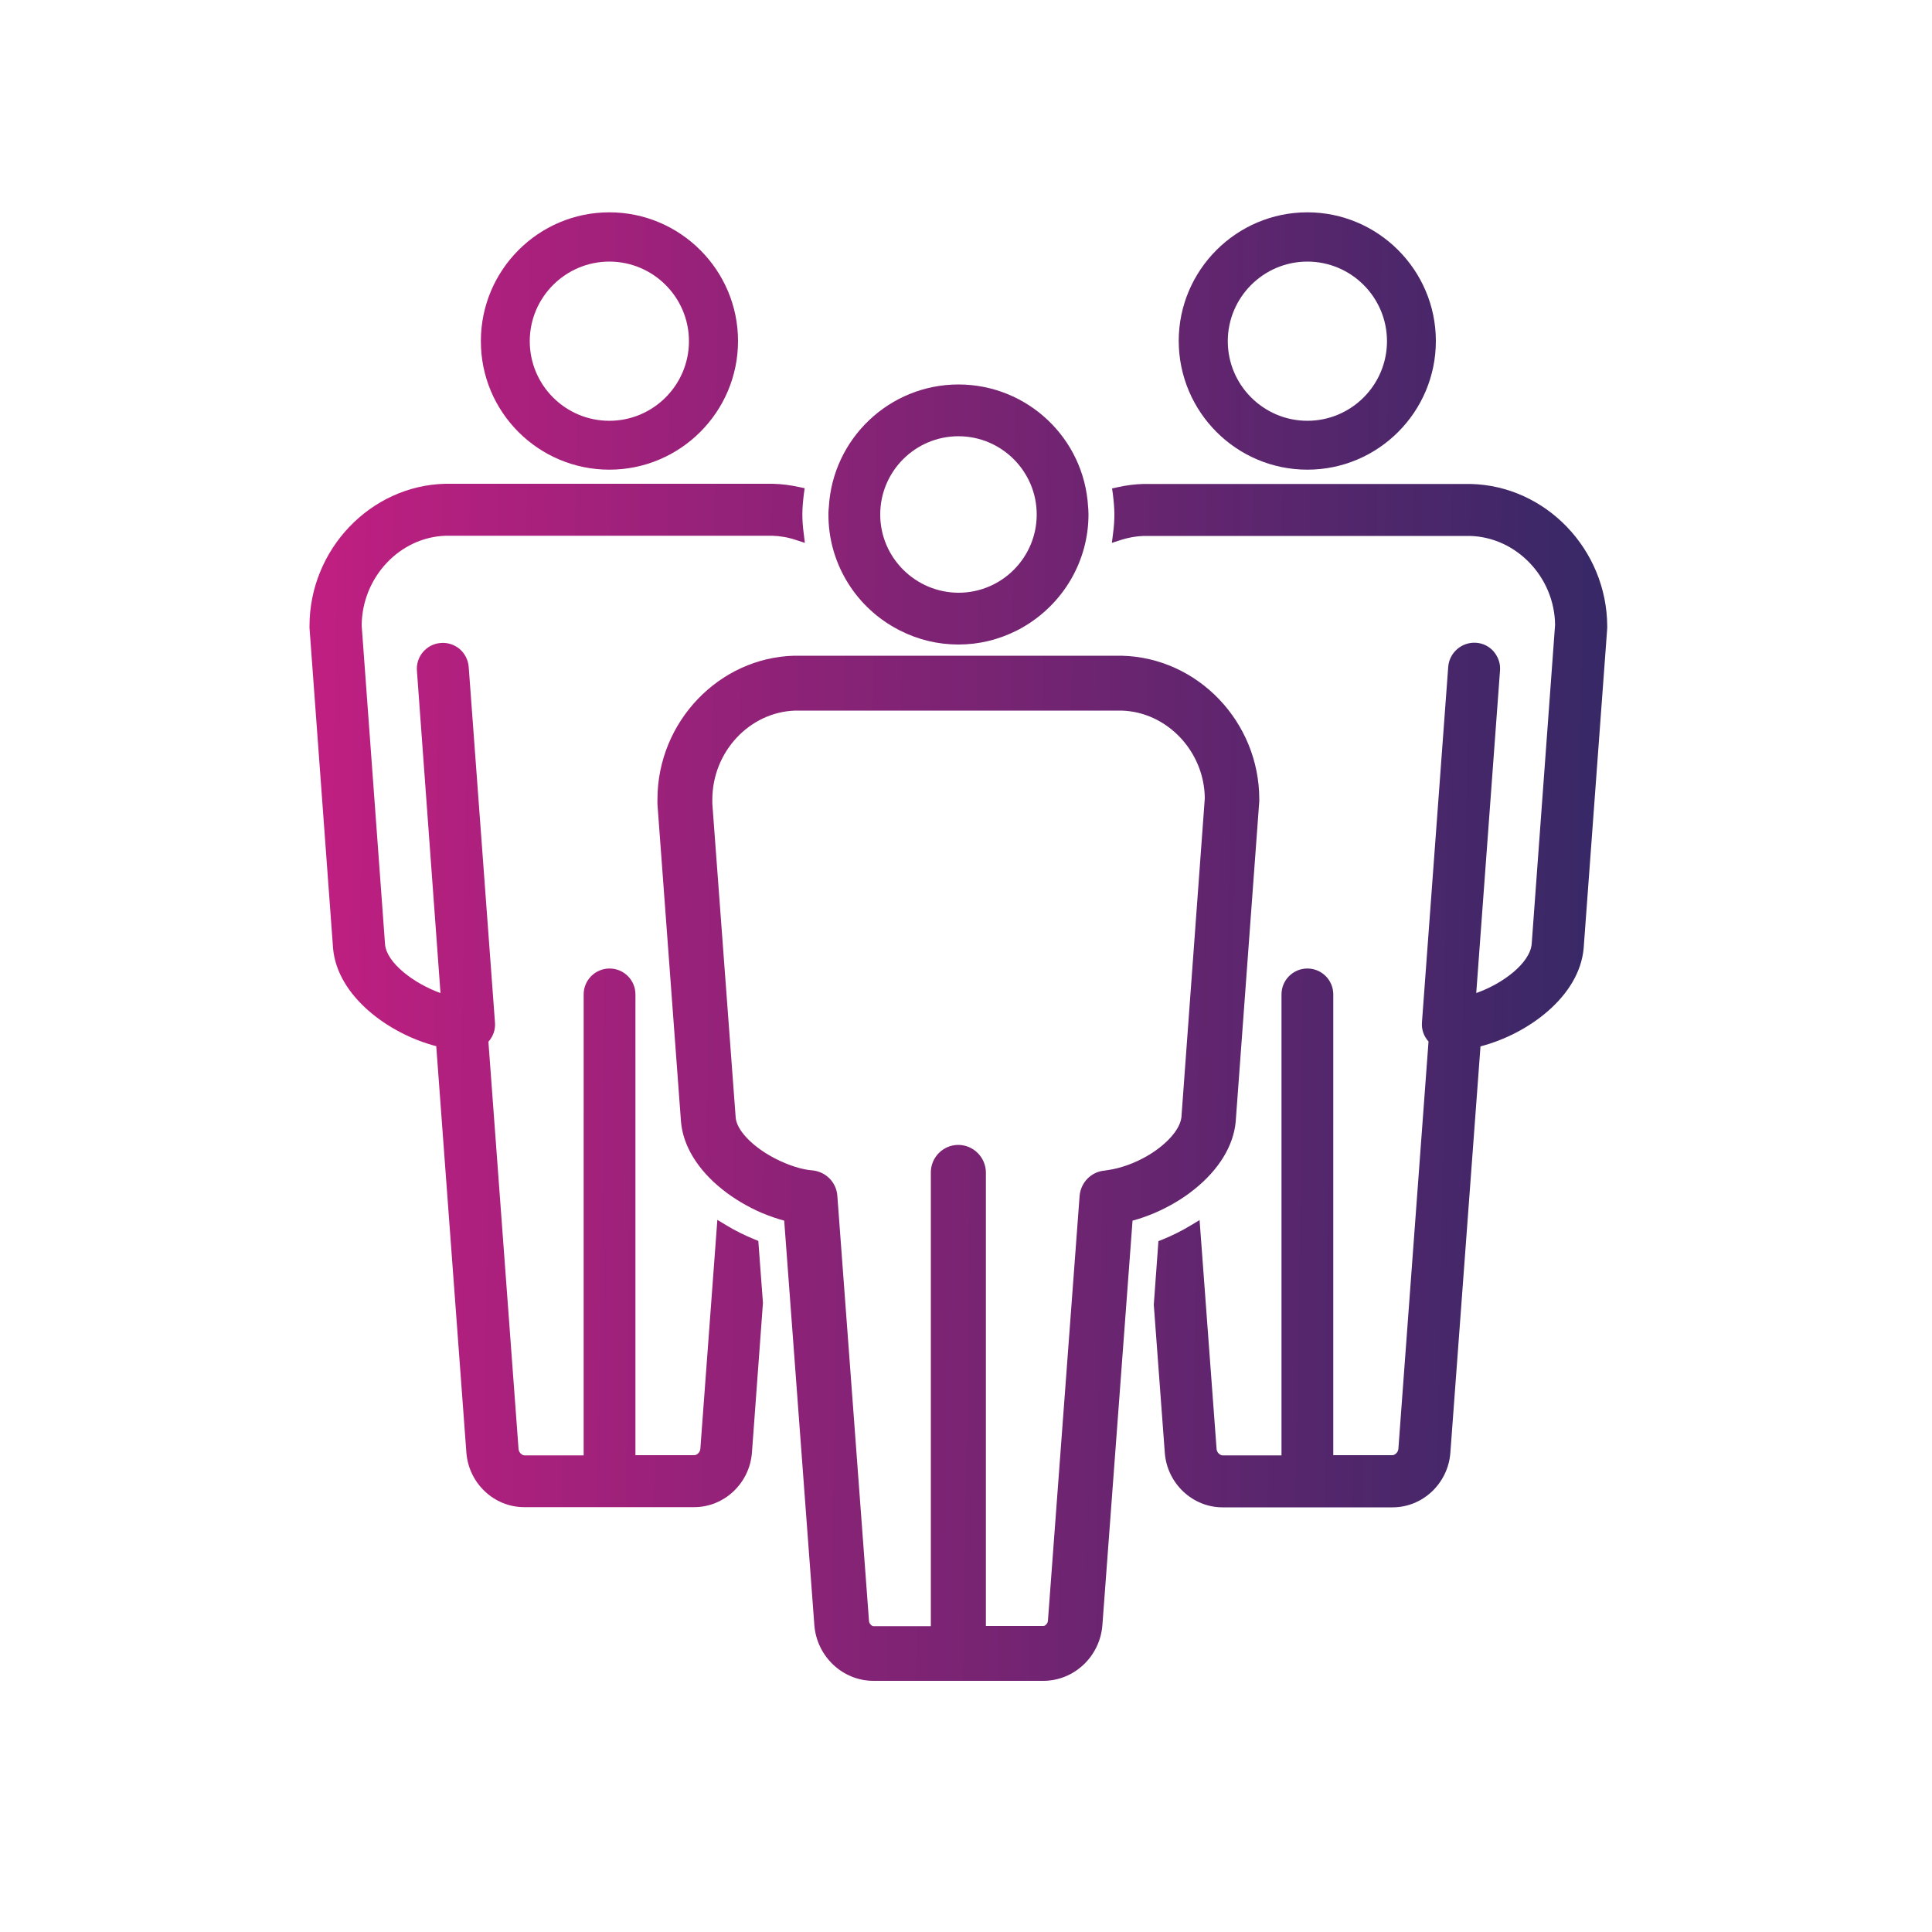
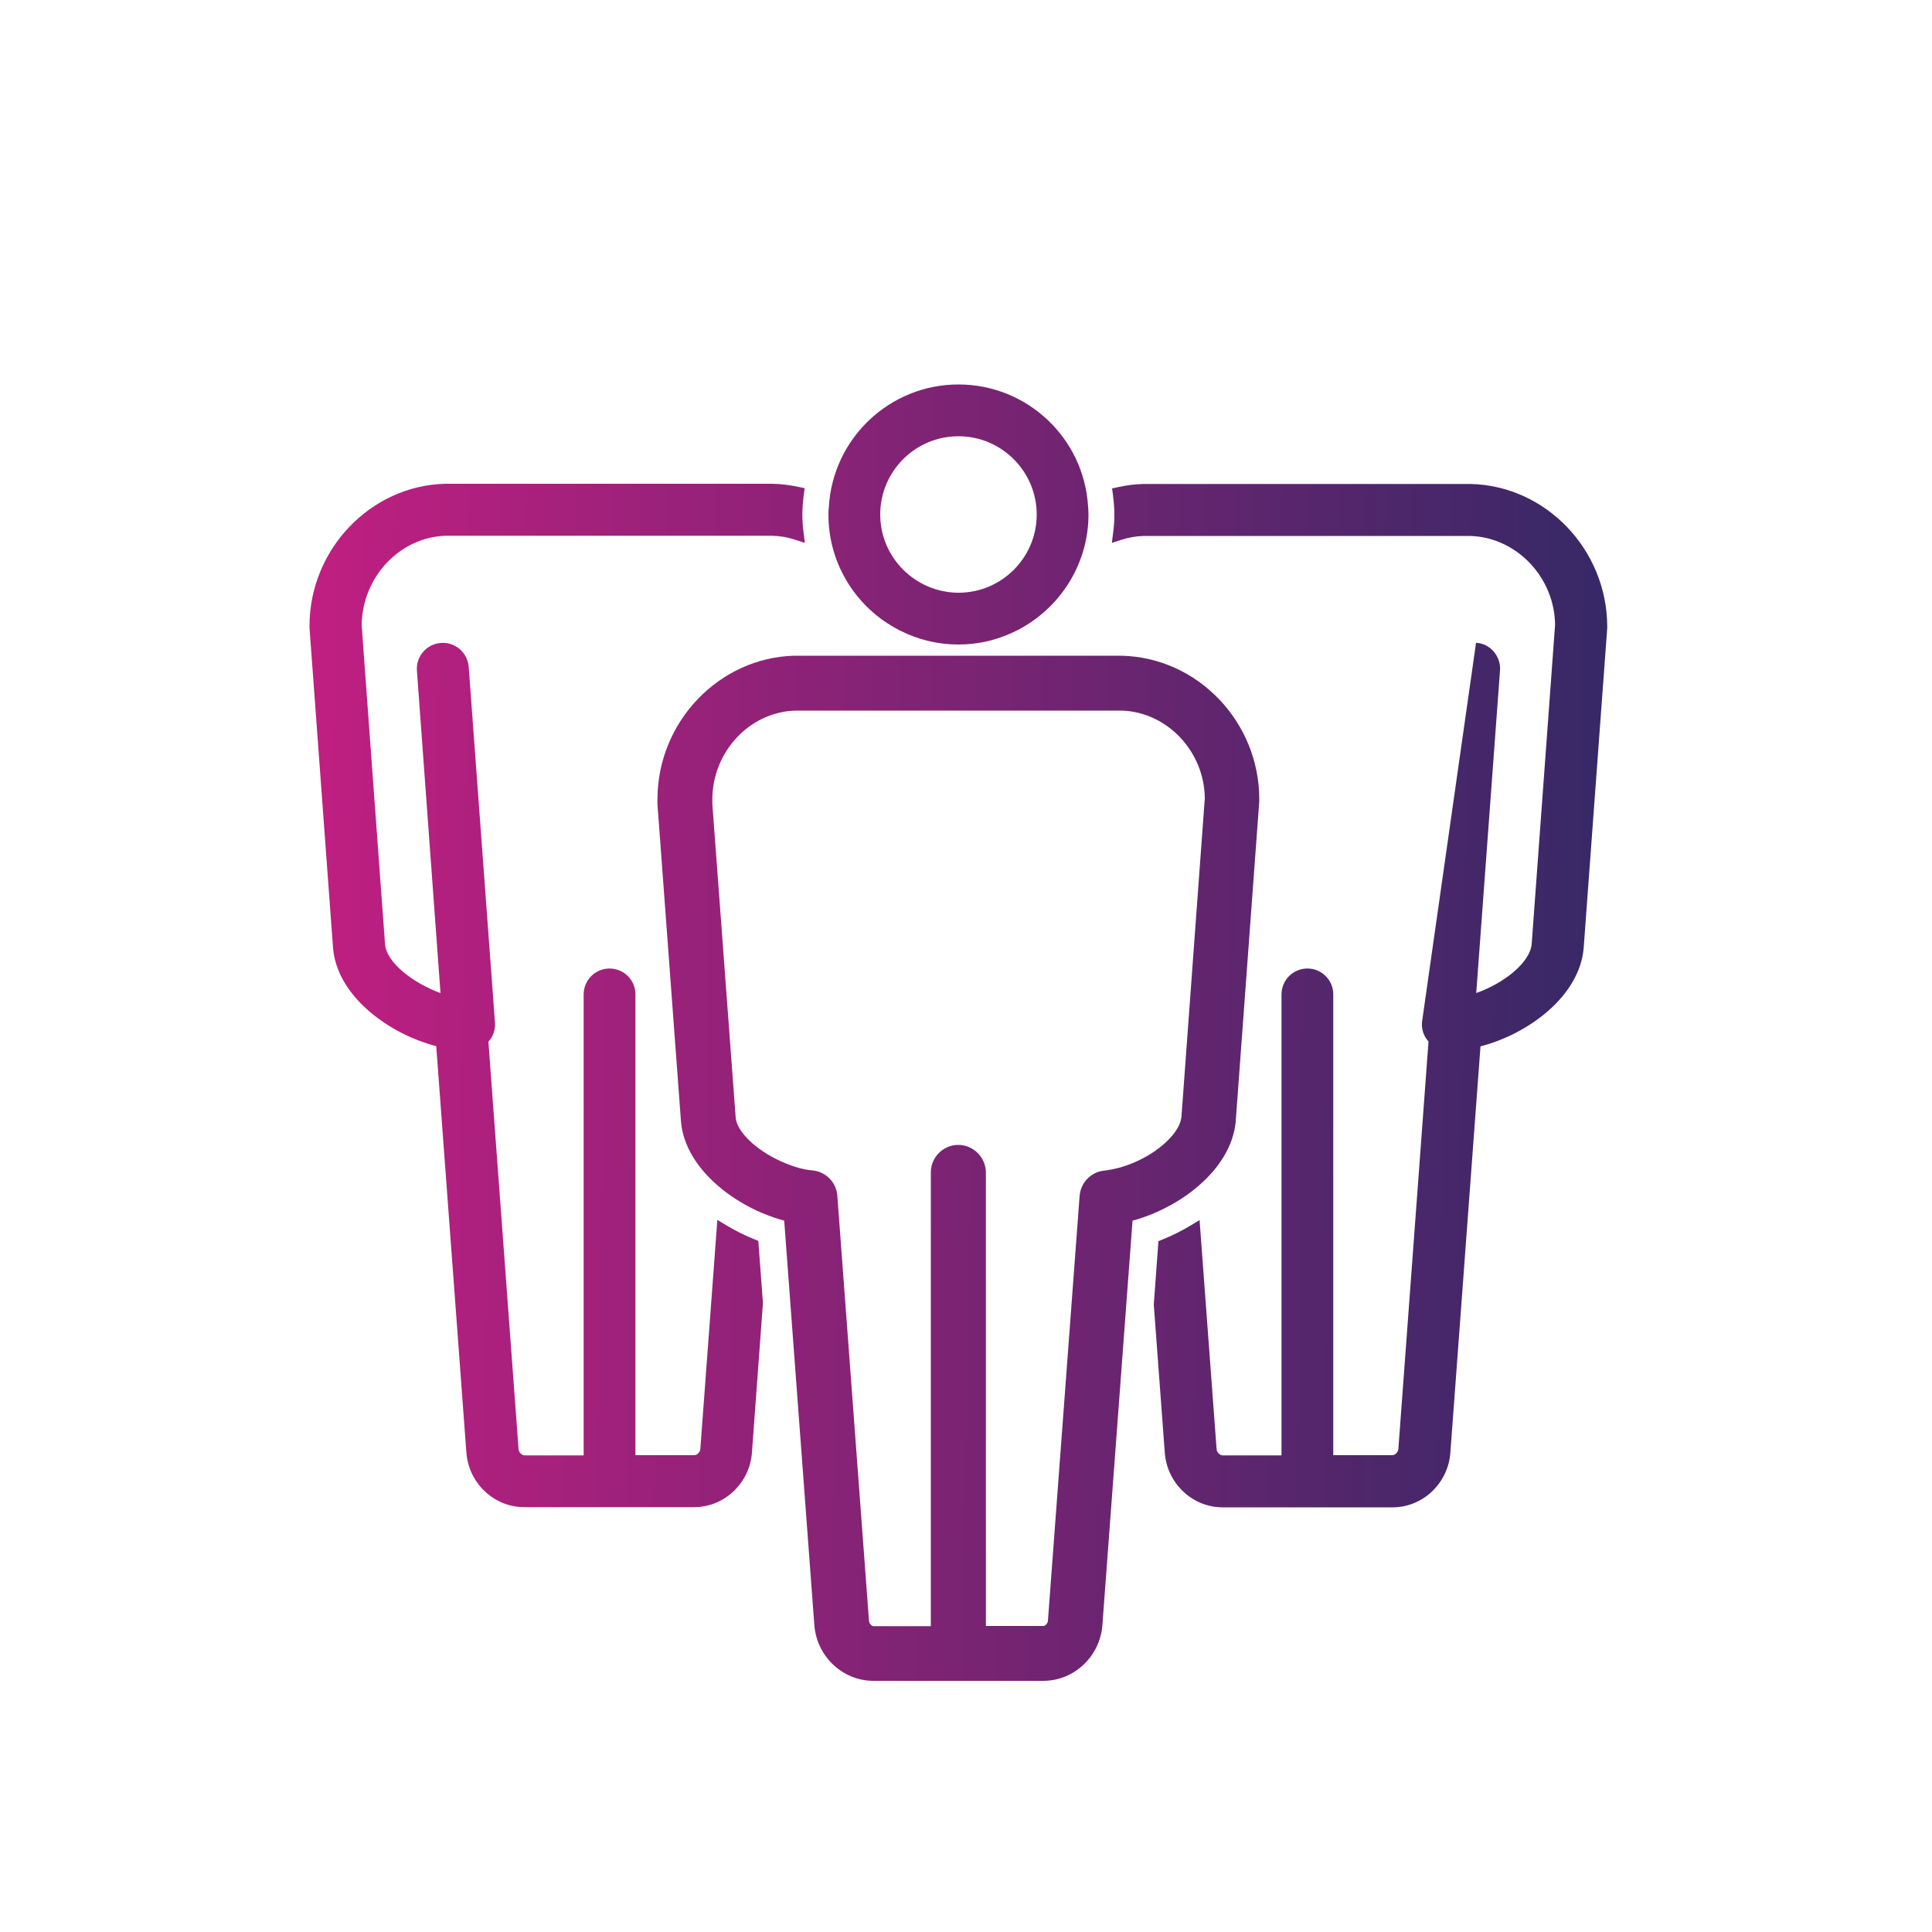
<svg xmlns="http://www.w3.org/2000/svg" version="1.1" id="Laag_1" x="0px" y="0px" viewBox="0 0 100 100" style="enable-background:new 0 0 100 100;" xml:space="preserve">
  <style type="text/css">
	.st0{fill:#2C2965;}
	.st1{fill:#FFFFFF;}
	.st2{fill:#CA1D82;}
	.st3{fill:url(#SVGID_1_);}
	.st4{fill:url(#SVGID_00000043445944241525975170000015904611269039988106_);}
	.st5{fill:url(#SVGID_00000028327386493962342090000011167342060160724880_);}
	.st6{fill:url(#SVGID_00000085954288675316540830000016825645296098589079_);}
	.st7{fill:url(#SVGID_00000039114103557107656700000008318691510426079896_);}
	.st8{fill:url(#SVGID_00000168084478417986404540000010048750663207926704_);}
	.st9{fill:url(#SVGID_00000091007840964340248650000000454694192970284162_);}
	.st10{fill:url(#SVGID_00000099629466832621872850000005563879083425905593_);}
	.st11{fill:url(#SVGID_00000120561065901053555560000006117422146863408570_);}
	.st12{fill:url(#SVGID_00000116919679313849190450000009989148106392543421_);}
	.st13{fill:url(#SVGID_00000111912982441487119910000014657170351601670050_);}
	.st14{fill:url(#SVGID_00000038386493856779591960000007836119940329881996_);}
	.st15{fill:url(#SVGID_00000139257019247620872910000001905207719014712487_);}
	.st16{fill:url(#SVGID_00000096037043010498582510000014420980108908896426_);}
	.st17{fill:url(#SVGID_00000021111231174585136080000018000215071213735577_);}
	.st18{fill:url(#SVGID_00000171716577248249319480000014837880577575927969_);}
	.st19{fill:url(#SVGID_00000105387624893947476460000006386002016329006262_);}
	.st20{fill:url(#SVGID_00000080886123660615255070000005665785604963949215_);}
	.st21{fill:url(#SVGID_00000044172630424405963890000018276787895233317308_);}
	.st22{fill:url(#SVGID_00000122704292814455119970000003534941732923705993_);}
	.st23{fill:url(#SVGID_00000118375974169114934550000012276327435791910280_);}
	.st24{fill:url(#SVGID_00000085944352017315179000000010017389424963712420_);}
	.st25{fill:url(#SVGID_00000119076903660850124650000017822041776237134240_);}
	.st26{fill:url(#SVGID_00000004512677084338946310000009463755150907967418_);}
	.st27{fill:url(#SVGID_00000161589597994393284800000005572000960213784208_);}
	.st28{fill:url(#SVGID_00000011741846953856034480000016833041289545140648_);}
	.st29{fill:url(#SVGID_00000144308632956211739790000001246300486867849614_);}
	.st30{fill:url(#SVGID_00000068650834035309534220000014926798330174748591_);}
	.st31{fill:url(#SVGID_00000142879372354735960090000016818953683486725014_);}
	.st32{fill:url(#SVGID_00000119818724059709780130000010281775636137897888_);}
	.st33{fill:url(#SVGID_00000145765047695533236000000006616904589948657037_);}
	.st34{fill:url(#SVGID_00000114054304144032047370000002994175161922655908_);}
	.st35{fill:url(#SVGID_00000049915220636857404280000005591268033734160306_);}
	.st36{fill:url(#SVGID_00000053520024369761040360000007760365255974478242_);}
	.st37{fill:url(#SVGID_00000009586380796057389180000013088466689068419475_);}
	.st38{fill:url(#SVGID_00000018931577669549356240000008825433943233425838_);}
	.st39{fill:url(#SVGID_00000082368631481616626790000011110421496008130731_);}
	.st40{fill:url(#SVGID_00000135687052804736570430000016610003384293383073_);}
	.st41{fill:url(#SVGID_00000029744212265965368050000002244040115447194243_);}
	.st42{fill:url(#SVGID_00000006707883722931423530000016970626890931766153_);}
	.st43{fill:url(#SVGID_00000108267093634142283570000014036114798392562599_);}
	.st44{fill:url(#SVGID_00000000945337477394821180000015097385260659876747_);}
	.st45{fill:url(#SVGID_00000178173847517769746070000010841660376653415842_);}
	.st46{fill:url(#SVGID_00000121978583222241982850000017782823436693776282_);}
	.st47{fill:url(#SVGID_00000088114076458804317930000014516752331193606278_);}
	.st48{fill:url(#SVGID_00000057125713926317871210000012681891443961031565_);}
	.st49{fill:url(#SVGID_00000005249995552575507650000014297521777565468334_);}
	.st50{fill:url(#SVGID_00000021812357559878099100000016545628558745538488_);}
	.st51{fill:url(#SVGID_00000172427633168337233840000004932951631427537057_);}
	.st52{fill:url(#SVGID_00000134239927814198202210000007785419380341346441_);}
	.st53{fill:url(#SVGID_00000046312617868099727200000000276503476261545142_);}
	.st54{fill:url(#SVGID_00000057850821321464678090000001920270839714537138_);}
	.st55{fill:url(#SVGID_00000083050332393150748420000012488523947776400787_);}
	.st56{fill:url(#SVGID_00000051363026617920515240000003016820865498453414_);}
	.st57{fill:url(#SVGID_00000016770759372533803750000006958519412294907830_);}
	.st58{fill:url(#SVGID_00000173121766157071738130000010054031556995418782_);}
	.st59{fill:url(#SVGID_00000004523217445197501250000017867024955351387791_);}
	.st60{fill:url(#SVGID_00000152947986732803925600000011199268060300870588_);}
	.st61{fill:url(#SVGID_00000101097895436534975220000013586538360852443837_);}
	.st62{fill:url(#SVGID_00000147924564193725761270000017690838226285409934_);}
	.st63{fill:url(#SVGID_00000148661705189856152680000002719294899082118576_);}
	.st64{fill:url(#SVGID_00000134944671572842510490000005886730497343920784_);}
	.st65{fill:url(#SVGID_00000096749890619394308830000010240472676329526179_);}
	.st66{fill:url(#SVGID_00000039136050378909375940000016436278422981290624_);}
	.st67{fill:url(#SVGID_00000049214942848604189210000016019831619202112677_);}
	.st68{fill:url(#SVGID_00000134972066137453332480000013939130927150401670_);}
	.st69{fill:url(#SVGID_00000036952791479578022000000005071811091267155382_);}
	.st70{fill:url(#SVGID_00000147190119666450333510000002201067925764219296_);}
	.st71{fill:url(#SVGID_00000003074745372298655630000007922661279887513728_);}
	.st72{fill:url(#SVGID_00000178898764288382991150000012199901478571537827_);}
	.st73{fill:url(#SVGID_00000040553968321676467550000004922485577983064989_);}
	.st74{fill:url(#SVGID_00000000920494578599655050000003838493770301642883_);}
	.st75{fill:url(#SVGID_00000078009881544099737290000003665753665237093055_);}
	.st76{fill:url(#SVGID_00000128485785314699003170000014757660226634337454_);}
	.st77{fill:url(#SVGID_00000048479342584244915170000001704588692971911612_);}
	.st78{fill:url(#SVGID_00000096018037529478483660000008652527415755940751_);}
	.st79{fill:url(#SVGID_00000003807154540073551200000005370393450058827674_);}
	.st80{fill:url(#SVGID_00000119800792607873482900000003214196009626176690_);}
	.st81{fill:url(#SVGID_00000167370588980983009990000011876112063789781919_);}
	.st82{fill:url(#SVGID_00000152977975333275254290000017666901591034756741_);}
	.st83{fill:url(#SVGID_00000085945128398631501950000000988533724137188780_);}
	.st84{fill:url(#SVGID_00000031912442273287689420000008096373212604609408_);}
	.st85{fill:url(#SVGID_00000172415469207300751920000000606723265543098009_);}
	.st86{fill:url(#SVGID_00000175303591926330269770000003466017792895084198_);}
	.st87{fill:url(#SVGID_00000092435658733892073380000014069858873008811940_);}
	.st88{fill:url(#SVGID_00000079465768239704298520000011774155475647938701_);}
	.st89{fill:url(#SVGID_00000107555712485055170050000013567555832478378163_);}
	.st90{fill:url(#SVGID_00000009553631042536335130000007574475968698498220_);}
	.st91{fill:#CB1E83;stroke:#2B2964;stroke-width:4;stroke-miterlimit:10;}
	.st92{clip-path:url(#SVGID_00000091701884786544959840000016785651002935583897_);fill:#CA1D82;}
	.st93{fill:#2B2964;}
	.st94{fill:url(#SVGID_00000181793470916908465150000004048496610316311961_);}
	.st95{fill:url(#SVGID_00000123442524759411000750000003318296544944435884_);}
	.st96{fill:url(#SVGID_00000105425742445149849690000003463659346938899627_);}
	.st97{fill:url(#SVGID_00000111899266725956245070000014876947552641853837_);}
	.st98{fill:url(#SVGID_00000043423256281381069180000009060869032747960195_);}
	.st99{fill:url(#SVGID_00000055669282115794206100000010467682452780367530_);}
	.st100{fill:url(#SVGID_00000019642356896966037320000006195783433175331977_);}
	.st101{fill:url(#SVGID_00000083060760225321654970000004275082563307345325_);}
	.st102{fill:url(#SVGID_00000113332188933644315960000005747933653942111140_);}
	.st103{fill:url(#SVGID_00000047026873466007563620000016819502568406675856_);}
	.st104{fill:url(#SVGID_00000141456651289608079790000014196137115727114678_);}
	.st105{fill:url(#SVGID_00000041986791083265815330000017253577448040488619_);}
	.st106{fill:url(#SVGID_00000122695524145850599390000000797291150732194750_);}
	.st107{fill:url(#SVGID_00000163766007776966814390000004267226144344162476_);}
	.st108{fill:url(#SVGID_00000152982396506169478070000014916522316951311762_);}
	.st109{fill:url(#SVGID_00000164485671215850002880000010195904165119295629_);}
	.st110{fill:url(#SVGID_00000081614936802040719430000017490760739166231176_);}
	.st111{fill:url(#SVGID_00000127748486078702129740000002734833741093924486_);}
	.st112{fill:#CB1E83;}
	.st113{clip-path:url(#SVGID_00000165231137632617410270000004293017138487185026_);}
</style>
  <g>
    <linearGradient id="SVGID_1_" gradientUnits="userSpaceOnUse" x1="10.985" y1="17.369" x2="89.168" y2="18.459">
      <stop offset="0" style="stop-color:#CB1E83" />
      <stop offset="1" style="stop-color:#2B2964" />
    </linearGradient>
-     <path class="st3" d="M31.54,24.31c3.67,0,6.66-2.99,6.66-6.66c0-3.67-2.99-6.66-6.66-6.66c-3.67,0-6.65,2.99-6.65,6.66   C24.88,21.33,27.87,24.31,31.54,24.31z M27.42,17.66c0-2.27,1.85-4.12,4.12-4.12c2.27,0,4.12,1.85,4.12,4.12   c0,2.27-1.85,4.12-4.12,4.12C29.26,21.78,27.42,19.93,27.42,17.66z" />
    <linearGradient id="SVGID_00000183247647051349310600000004751668447904458116_" gradientUnits="userSpaceOnUse" x1="10.992" y1="16.866" x2="89.175" y2="17.955">
      <stop offset="0" style="stop-color:#CB1E83" />
      <stop offset="1" style="stop-color:#2B2964" />
    </linearGradient>
-     <path style="fill:url(#SVGID_00000183247647051349310600000004751668447904458116_);" d="M67.67,24.31c3.67,0,6.65-2.99,6.65-6.66   c0-3.67-2.99-6.66-6.65-6.66c-3.67,0-6.66,2.99-6.66,6.66C61.02,21.33,64,24.31,67.67,24.31z M63.55,17.66   c0-2.27,1.85-4.12,4.12-4.12c2.27,0,4.12,1.85,4.12,4.12c0,2.27-1.85,4.12-4.12,4.12C65.4,21.78,63.55,19.93,63.55,17.66z" />
    <linearGradient id="SVGID_00000180333578839111946840000001956148361111729062_" gradientUnits="userSpaceOnUse" x1="10.513" y1="51.207" x2="88.696" y2="52.297">
      <stop offset="0" style="stop-color:#CB1E83" />
      <stop offset="1" style="stop-color:#2B2964" />
    </linearGradient>
    <path style="fill:url(#SVGID_00000180333578839111946840000001956148361111729062_);" d="M39.08,64.16   c-0.52-0.21-1.03-0.46-1.52-0.76l-0.43-0.26l-0.88,11.85c-0.01,0.18-0.18,0.33-0.31,0.33h-3.05V51.47c0-0.74-0.6-1.34-1.34-1.34   c-0.74,0-1.34,0.6-1.34,1.34v23.86h-3.06c-0.13,0-0.3-0.15-0.31-0.33l-1.56-21.08c0.24-0.27,0.37-0.62,0.34-0.99l-1.36-18.41   c-0.03-0.36-0.19-0.68-0.46-0.92c-0.27-0.23-0.62-0.35-0.98-0.32c-0.74,0.05-1.3,0.7-1.24,1.44L22.8,51.4   c-1.37-0.49-2.79-1.56-2.87-2.52l-1.21-16.51c0.02-2.5,1.98-4.58,4.37-4.64l16.87,0c0.41,0.01,0.83,0.08,1.24,0.22l0.46,0.15   l-0.06-0.49c-0.05-0.37-0.07-0.69-0.07-0.99c0-0.32,0.03-0.66,0.08-1.07l0.04-0.28l-0.28-0.06c-0.46-0.1-0.92-0.16-1.38-0.17   l-16.94,0c-3.87,0.09-7.03,3.4-7.03,7.36c0,0.03,0,0.07,0,0.1l1.22,16.59c0.22,2.47,2.87,4.42,5.34,5.06l1.56,21.04   c0.12,1.58,1.43,2.82,2.99,2.82h8.8c1.56,0,2.87-1.24,2.99-2.82l0.57-7.75l-0.24-3.21L39.08,64.16z" />
    <linearGradient id="SVGID_00000105417793084330192060000013729700312644472965_" gradientUnits="userSpaceOnUse" x1="10.52" y1="50.704" x2="88.703" y2="51.793">
      <stop offset="0" style="stop-color:#CB1E83" />
      <stop offset="1" style="stop-color:#2B2964" />
    </linearGradient>
-     <path style="fill:url(#SVGID_00000105417793084330192060000013729700312644472965_);" d="M76.12,25.05l-16.94,0   c-0.44,0.01-0.89,0.07-1.34,0.17l-0.28,0.06l0.04,0.28c0.05,0.41,0.08,0.75,0.08,1.07c0,0.3-0.02,0.62-0.07,0.99l-0.06,0.48   l0.46-0.15c0.4-0.13,0.81-0.2,1.2-0.21l16.87,0c2.41,0.06,4.39,2.14,4.41,4.61l-1.21,16.51c-0.09,0.99-1.48,2.05-2.87,2.54   l1.23-16.69c0.03-0.36-0.09-0.7-0.32-0.98c-0.23-0.27-0.56-0.44-0.92-0.46c-0.73-0.05-1.38,0.5-1.44,1.24L73.6,52.92   c-0.03,0.37,0.1,0.72,0.34,0.99l-1.56,21.08c-0.01,0.18-0.18,0.33-0.31,0.33h-3.06V51.47c0-0.74-0.6-1.34-1.34-1.34   c-0.74,0-1.34,0.6-1.34,1.34v23.86h-3.05c-0.13,0-0.3-0.15-0.31-0.33l-0.88-11.85l-0.43,0.26c-0.49,0.3-1,0.55-1.52,0.76   l-0.18,0.07l-0.24,3.29l0.57,7.67c0.12,1.58,1.43,2.82,2.99,2.82h8.8c1.56,0,2.87-1.24,2.99-2.82l1.56-21.04   c2.47-0.64,5.12-2.59,5.34-5.08l1.22-16.57c0-0.03,0-0.07,0-0.1C83.17,28.44,80.01,25.14,76.12,25.05z" />
+     <path style="fill:url(#SVGID_00000105417793084330192060000013729700312644472965_);" d="M76.12,25.05l-16.94,0   c-0.44,0.01-0.89,0.07-1.34,0.17l-0.28,0.06l0.04,0.28c0.05,0.41,0.08,0.75,0.08,1.07c0,0.3-0.02,0.62-0.07,0.99l-0.06,0.48   l0.46-0.15c0.4-0.13,0.81-0.2,1.2-0.21l16.87,0c2.41,0.06,4.39,2.14,4.41,4.61l-1.21,16.51c-0.09,0.99-1.48,2.05-2.87,2.54   l1.23-16.69c0.03-0.36-0.09-0.7-0.32-0.98c-0.23-0.27-0.56-0.44-0.92-0.46L73.6,52.92   c-0.03,0.37,0.1,0.72,0.34,0.99l-1.56,21.08c-0.01,0.18-0.18,0.33-0.31,0.33h-3.06V51.47c0-0.74-0.6-1.34-1.34-1.34   c-0.74,0-1.34,0.6-1.34,1.34v23.86h-3.05c-0.13,0-0.3-0.15-0.31-0.33l-0.88-11.85l-0.43,0.26c-0.49,0.3-1,0.55-1.52,0.76   l-0.18,0.07l-0.24,3.29l0.57,7.67c0.12,1.58,1.43,2.82,2.99,2.82h8.8c1.56,0,2.87-1.24,2.99-2.82l1.56-21.04   c2.47-0.64,5.12-2.59,5.34-5.08l1.22-16.57c0-0.03,0-0.07,0-0.1C83.17,28.44,80.01,25.14,76.12,25.05z" />
    <linearGradient id="SVGID_00000033367291471717902290000008768802154003007902_" gradientUnits="userSpaceOnUse" x1="10.392" y1="59.897" x2="88.575" y2="60.986">
      <stop offset="0" style="stop-color:#CB1E83" />
      <stop offset="1" style="stop-color:#2B2964" />
    </linearGradient>
    <path style="fill:url(#SVGID_00000033367291471717902290000008768802154003007902_);" d="M61.83,61.55   c1.27-1.02,2.02-2.26,2.13-3.5l1.22-16.58c0-0.03,0-0.07,0-0.1c0-4-3.18-7.34-7.13-7.43H41.11c-3.89,0.1-7.07,3.42-7.08,7.41   c0,0.08-0.01,0.21,0.01,0.42l1.21,16.31c0.11,1.23,0.86,2.46,2.12,3.47c0.61,0.49,1.32,0.91,2.06,1.23c0.39,0.16,0.78,0.3,1.16,0.4   l1.56,20.93c0.12,1.62,1.46,2.89,3.06,2.89H54c1.6,0,2.94-1.27,3.06-2.89l1.56-20.93c0.38-0.1,0.77-0.24,1.15-0.4   C60.51,62.46,61.23,62.04,61.83,61.55z M49.6,59.26c-0.78,0-1.42,0.64-1.42,1.42v23.49h-2.97c-0.09,0-0.22-0.13-0.23-0.26   l-1.64-22.02c-0.05-0.69-0.59-1.24-1.28-1.31c-0.07-0.01-0.14-0.01-0.2-0.02c-0.61-0.09-1.31-0.35-1.97-0.72   c-0.95-0.54-1.63-1.24-1.78-1.82c-0.01-0.05-0.03-0.11-0.03-0.16l-1.21-16.26c0-0.07,0-0.12,0-0.21c0-2.48,1.93-4.54,4.3-4.61   h16.87c2.36,0.06,4.3,2.11,4.32,4.54l-1.21,16.51c-0.01,0.06-0.02,0.12-0.04,0.19c-0.17,0.6-0.85,1.31-1.78,1.84   c-0.64,0.36-1.31,0.6-1.96,0.7c-0.07,0.01-0.14,0.02-0.2,0.03c-0.69,0.06-1.23,0.61-1.29,1.31L54.24,83.9   c-0.01,0.13-0.14,0.26-0.23,0.26h-2.98V60.68C51.02,59.9,50.38,59.26,49.6,59.26z" />
    <linearGradient id="SVGID_00000099645587789687521280000006211569294774398341_" gradientUnits="userSpaceOnUse" x1="10.864" y1="26.087" x2="89.046" y2="27.176">
      <stop offset="0" style="stop-color:#CB1E83" />
      <stop offset="1" style="stop-color:#2B2964" />
    </linearGradient>
    <path style="fill:url(#SVGID_00000099645587789687521280000006211569294774398341_);" d="M46.31,32.49   c0.09,0.05,0.18,0.1,0.28,0.15c0.95,0.48,1.97,0.72,3.02,0.72c1.05,0,2.06-0.24,3.03-0.73c0.09-0.04,0.18-0.09,0.26-0.14   c2.12-1.2,3.44-3.44,3.44-5.86c0-0.1-0.01-0.19-0.01-0.29l-0.01-0.1c-0.2-3.56-3.15-6.34-6.71-6.34c-3.56,0-6.51,2.79-6.71,6.35   l-0.01,0.11c-0.01,0.09-0.01,0.18-0.01,0.27C42.87,29.05,44.19,31.3,46.31,32.49z M45.56,26.63c0-2.23,1.81-4.05,4.05-4.05   c2.23,0,4.05,1.82,4.05,4.05c0,2.23-1.81,4.05-4.05,4.05C47.38,30.67,45.56,28.86,45.56,26.63z" />
  </g>
</svg>